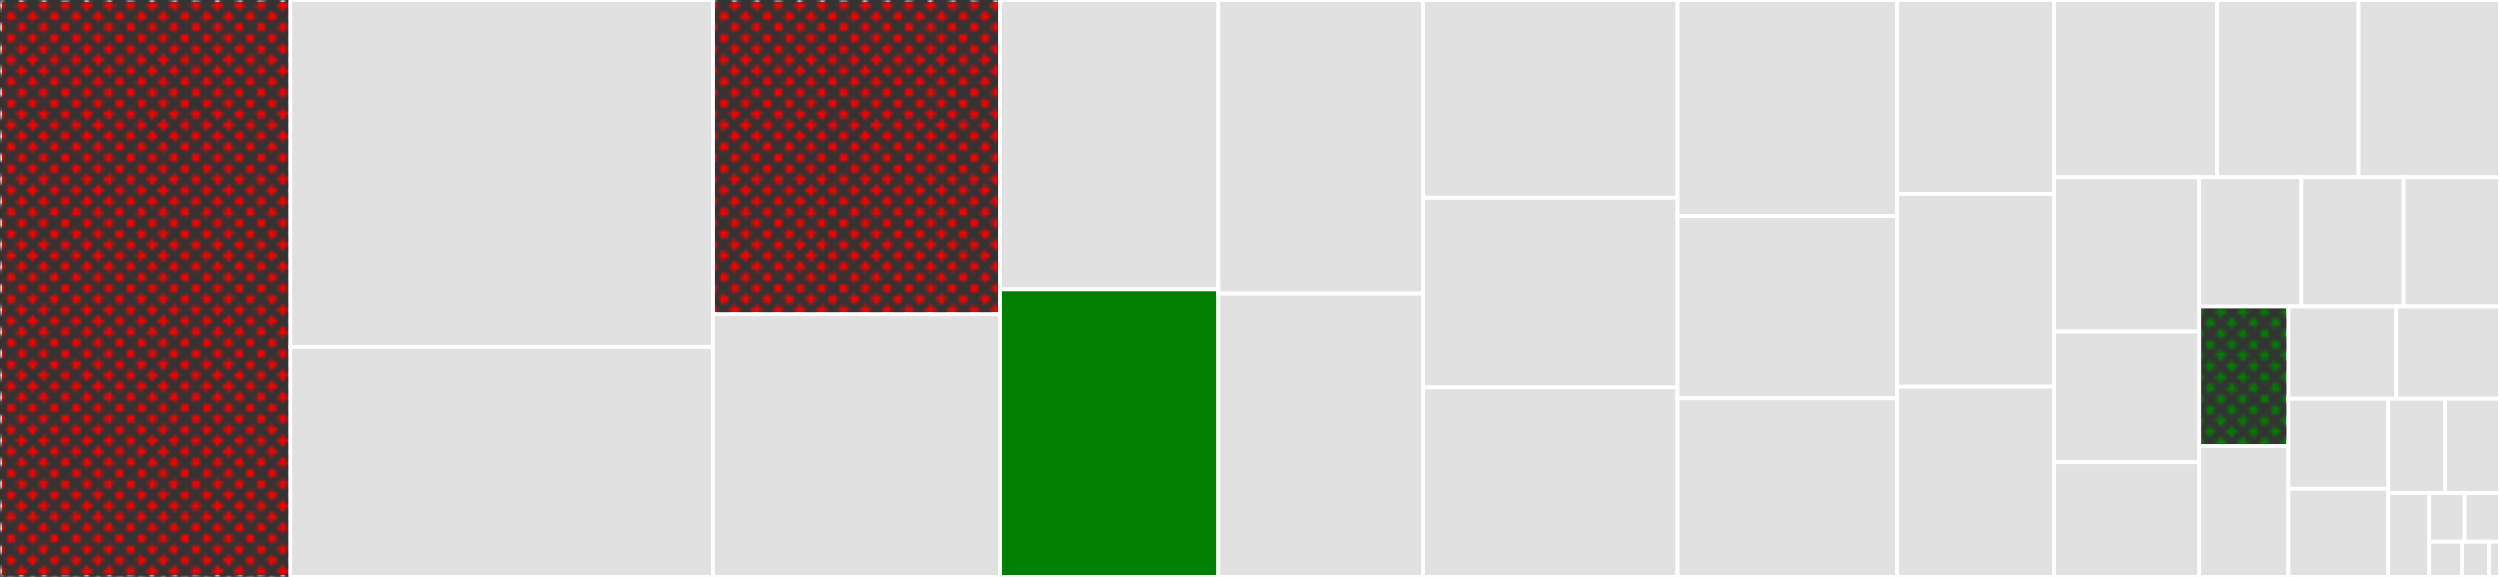
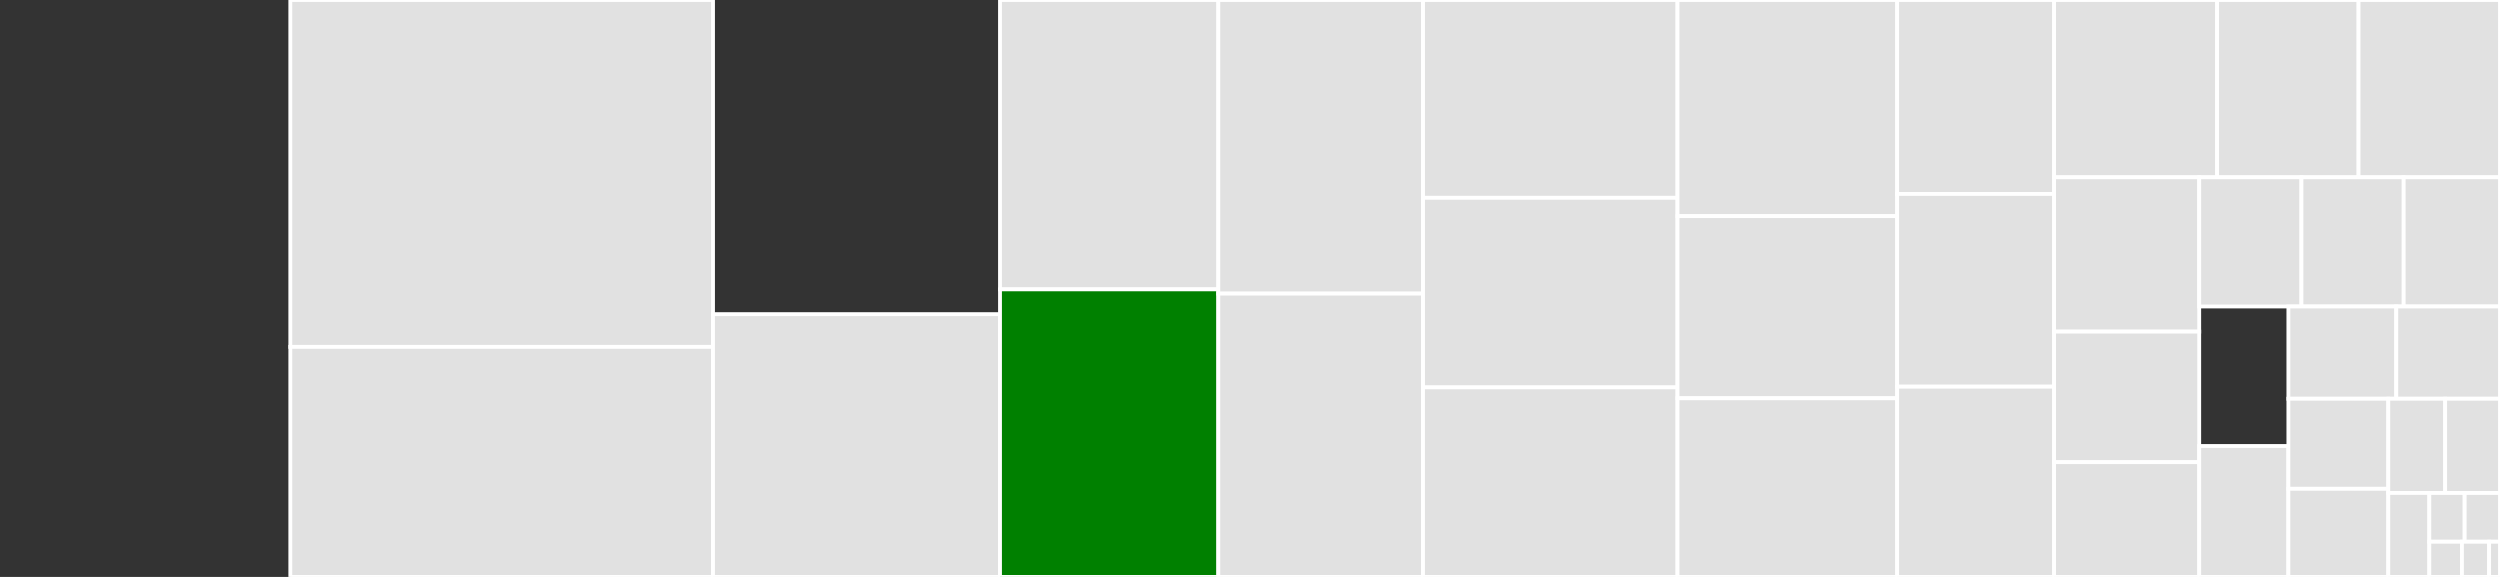
<svg xmlns="http://www.w3.org/2000/svg" baseProfile="full" width="650" height="150" viewBox="0 0 650 150" version="1.1">
  <rect x="0" y="0" width="650" height="150" fill="#333333" stroke="none" />
  <style>rect.s{mask:url(#mask);}</style>
  <defs>
    <pattern id="white" width="4" height="4" patternUnits="userSpaceOnUse" patternTransform="rotate(45)">
      <rect width="2" height="2" transform="translate(0,0)" fill="white" />
    </pattern>
    <mask id="mask">
-       <rect x="0" y="0" width="100%" height="100%" fill="url(#white)" />
-     </mask>
+       </mask>
  </defs>
  <rect x="0" y="0" width="75.481" height="150.0" fill="red" stroke="white" stroke-width="1" class="s tooltipped" data-content="engine.go">
    <title>engine.go</title>
  </rect>
  <rect x="75.481" y="0" width="109.9" height="90.188" fill="#e1e1e1" stroke="white" stroke-width="1" class=" tooltipped" data-content="statement.go">
    <title>statement.go</title>
  </rect>
  <rect x="75.481" y="90.188" width="109.9" height="59.812" fill="#e1e1e1" stroke="white" stroke-width="1" class=" tooltipped" data-content="session.go">
    <title>session.go</title>
  </rect>
  <rect x="185.382" y="0" width="74.618" height="81.676" fill="red" stroke="white" stroke-width="1" class="s tooltipped" data-content="session_convert.go">
    <title>session_convert.go</title>
  </rect>
  <rect x="185.382" y="81.676" width="74.618" height="68.324" fill="#e1e1e1" stroke="white" stroke-width="1" class=" tooltipped" data-content="session_insert.go">
    <title>session_insert.go</title>
  </rect>
  <rect x="260.0" y="0" width="56.762" height="75.228" fill="#e1e1e1" stroke="white" stroke-width="1" class=" tooltipped" data-content="dialect_mysql.go">
    <title>dialect_mysql.go</title>
  </rect>
  <rect x="260.0" y="75.228" width="56.762" height="74.772" fill="green" stroke="white" stroke-width="1" class=" tooltipped" data-content="session_find.go">
    <title>session_find.go</title>
  </rect>
  <rect x="316.762" y="0" width="53.225" height="76.337" fill="#e1e1e1" stroke="white" stroke-width="1" class=" tooltipped" data-content="session_update.go">
    <title>session_update.go</title>
  </rect>
  <rect x="316.762" y="76.337" width="53.225" height="73.663" fill="#e1e1e1" stroke="white" stroke-width="1" class=" tooltipped" data-content="dialect_postgres.go">
    <title>dialect_postgres.go</title>
  </rect>
  <rect x="369.987" y="0" width="66.165" height="51.434" fill="#e1e1e1" stroke="white" stroke-width="1" class=" tooltipped" data-content="dialect_oracle.go">
    <title>dialect_oracle.go</title>
  </rect>
  <rect x="369.987" y="51.434" width="66.165" height="49.283" fill="#e1e1e1" stroke="white" stroke-width="1" class=" tooltipped" data-content="convert.go">
    <title>convert.go</title>
  </rect>
  <rect x="369.987" y="100.717" width="66.165" height="49.283" fill="#e1e1e1" stroke="white" stroke-width="1" class=" tooltipped" data-content="session_schema.go">
    <title>session_schema.go</title>
  </rect>
  <rect x="436.151" y="0" width="57.107" height="56.193" fill="#e1e1e1" stroke="white" stroke-width="1" class=" tooltipped" data-content="dialect_mssql.go">
    <title>dialect_mssql.go</title>
  </rect>
  <rect x="436.151" y="56.193" width="57.107" height="47.356" fill="#e1e1e1" stroke="white" stroke-width="1" class=" tooltipped" data-content="helpers.go">
    <title>helpers.go</title>
  </rect>
  <rect x="436.151" y="103.55" width="57.107" height="46.45" fill="#e1e1e1" stroke="white" stroke-width="1" class=" tooltipped" data-content="dialect_sqlite3.go">
    <title>dialect_sqlite3.go</title>
  </rect>
  <rect x="493.258" y="0" width="40.803" height="50.423" fill="#e1e1e1" stroke="white" stroke-width="1" class=" tooltipped" data-content="cache_lru.go">
    <title>cache_lru.go</title>
  </rect>
  <rect x="493.258" y="50.423" width="40.803" height="50.106" fill="#e1e1e1" stroke="white" stroke-width="1" class=" tooltipped" data-content="session_query.go">
    <title>session_query.go</title>
  </rect>
  <rect x="493.258" y="100.529" width="40.803" height="49.471" fill="#e1e1e1" stroke="white" stroke-width="1" class=" tooltipped" data-content="session_delete.go">
    <title>session_delete.go</title>
  </rect>
  <rect x="534.061" y="0" width="42.389" height="46.094" fill="#e1e1e1" stroke="white" stroke-width="1" class=" tooltipped" data-content="engine_cond.go">
    <title>engine_cond.go</title>
  </rect>
  <rect x="576.45" y="0" width="36.775" height="46.094" fill="#e1e1e1" stroke="white" stroke-width="1" class=" tooltipped" data-content="tag.go">
    <title>tag.go</title>
  </rect>
  <rect x="613.225" y="0" width="36.775" height="46.094" fill="#e1e1e1" stroke="white" stroke-width="1" class=" tooltipped" data-content="session_get.go">
    <title>session_get.go</title>
  </rect>
  <rect x="534.061" y="46.094" width="37.733" height="40.122" fill="#e1e1e1" stroke="white" stroke-width="1" class=" tooltipped" data-content="session_raw.go">
    <title>session_raw.go</title>
  </rect>
  <rect x="534.061" y="86.216" width="37.733" height="33.95" fill="#e1e1e1" stroke="white" stroke-width="1" class=" tooltipped" data-content="engine_group.go">
    <title>engine_group.go</title>
  </rect>
  <rect x="534.061" y="120.166" width="37.733" height="29.834" fill="#e1e1e1" stroke="white" stroke-width="1" class=" tooltipped" data-content="session_cols.go">
    <title>session_cols.go</title>
  </rect>
  <rect x="571.794" y="46.094" width="26.582" height="33.588" fill="#e1e1e1" stroke="white" stroke-width="1" class=" tooltipped" data-content="logger.go">
    <title>logger.go</title>
  </rect>
  <rect x="598.376" y="46.094" width="26.582" height="33.588" fill="#e1e1e1" stroke="white" stroke-width="1" class=" tooltipped" data-content="engine_table.go">
    <title>engine_table.go</title>
  </rect>
  <rect x="624.959" y="46.094" width="25.041" height="33.588" fill="#e1e1e1" stroke="white" stroke-width="1" class=" tooltipped" data-content="rows.go">
    <title>rows.go</title>
  </rect>
  <rect x="571.794" y="79.681" width="23.186" height="36.276" fill="green" stroke="white" stroke-width="1" class="s tooltipped" data-content="xorm.go">
    <title>xorm.go</title>
  </rect>
  <rect x="571.794" y="115.957" width="23.186" height="34.043" fill="#e1e1e1" stroke="white" stroke-width="1" class=" tooltipped" data-content="engine_group_policy.go">
    <title>engine_group_policy.go</title>
  </rect>
  <rect x="594.98" y="79.681" width="28.049" height="23.988" fill="#e1e1e1" stroke="white" stroke-width="1" class=" tooltipped" data-content="session_stats.go">
    <title>session_stats.go</title>
  </rect>
  <rect x="623.029" y="79.681" width="26.971" height="23.988" fill="#e1e1e1" stroke="white" stroke-width="1" class=" tooltipped" data-content="session_iterate.go">
    <title>session_iterate.go</title>
  </rect>
  <rect x="594.98" y="103.67" width="25.974" height="23.414" fill="#e1e1e1" stroke="white" stroke-width="1" class=" tooltipped" data-content="session_exist.go">
    <title>session_exist.go</title>
  </rect>
  <rect x="594.98" y="127.084" width="25.974" height="22.916" fill="#e1e1e1" stroke="white" stroke-width="1" class=" tooltipped" data-content="session_tx.go">
    <title>session_tx.go</title>
  </rect>
  <rect x="620.954" y="103.67" width="14.787" height="24.502" fill="#e1e1e1" stroke="white" stroke-width="1" class=" tooltipped" data-content="syslogger.go">
    <title>syslogger.go</title>
  </rect>
  <rect x="635.741" y="103.67" width="14.259" height="24.502" fill="#e1e1e1" stroke="white" stroke-width="1" class=" tooltipped" data-content="session_cond.go">
    <title>session_cond.go</title>
  </rect>
  <rect x="620.954" y="128.171" width="10.67" height="21.829" fill="#e1e1e1" stroke="white" stroke-width="1" class=" tooltipped" data-content="cache_memory_store.go">
    <title>cache_memory_store.go</title>
  </rect>
  <rect x="631.624" y="128.171" width="9.188" height="12.675" fill="#e1e1e1" stroke="white" stroke-width="1" class=" tooltipped" data-content="context.go">
    <title>context.go</title>
  </rect>
  <rect x="640.812" y="128.171" width="9.188" height="12.675" fill="#e1e1e1" stroke="white" stroke-width="1" class=" tooltipped" data-content="processors.go">
    <title>processors.go</title>
  </rect>
  <rect x="631.624" y="140.846" width="8.481" height="9.154" fill="#e1e1e1" stroke="white" stroke-width="1" class=" tooltipped" data-content="engine_maxlife.go">
    <title>engine_maxlife.go</title>
  </rect>
  <rect x="640.105" y="140.846" width="7.068" height="9.154" fill="#e1e1e1" stroke="white" stroke-width="1" class=" tooltipped" data-content="helpler_time.go">
    <title>helpler_time.go</title>
  </rect>
  <rect x="647.173" y="140.846" width="2.827" height="9.154" fill="#e1e1e1" stroke="white" stroke-width="1" class=" tooltipped" data-content="error.go">
    <title>error.go</title>
  </rect>
</svg>